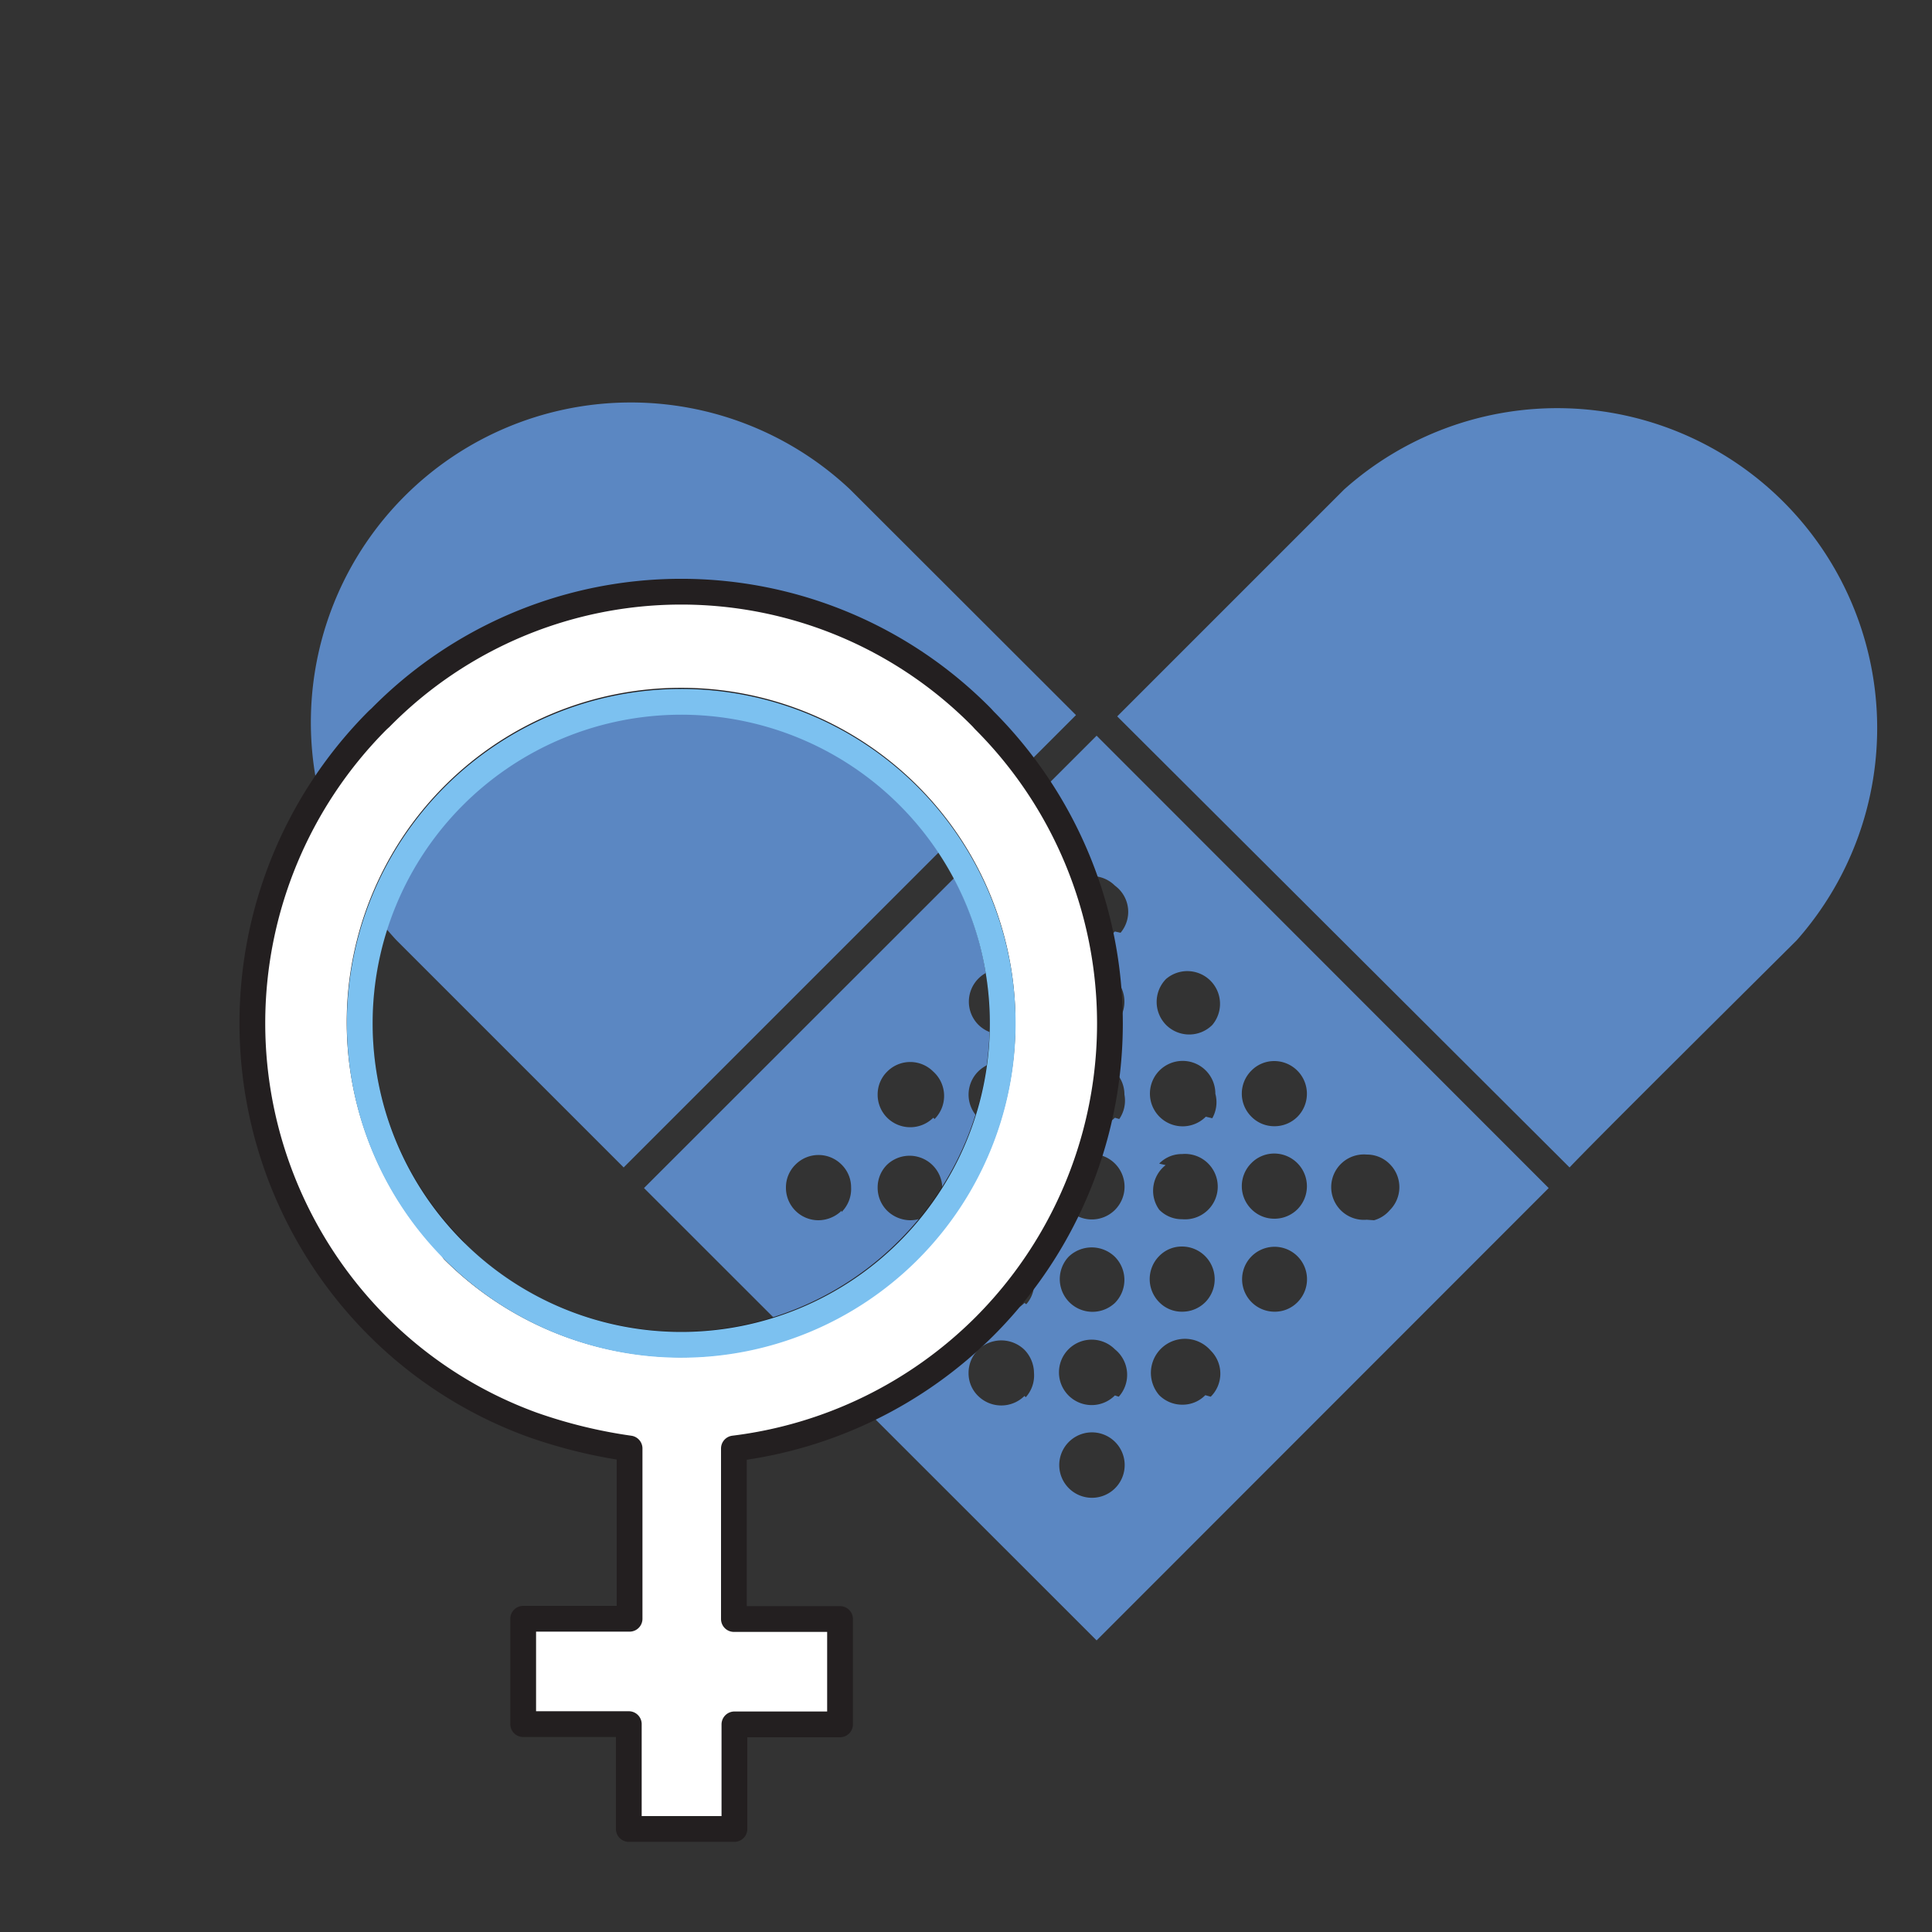
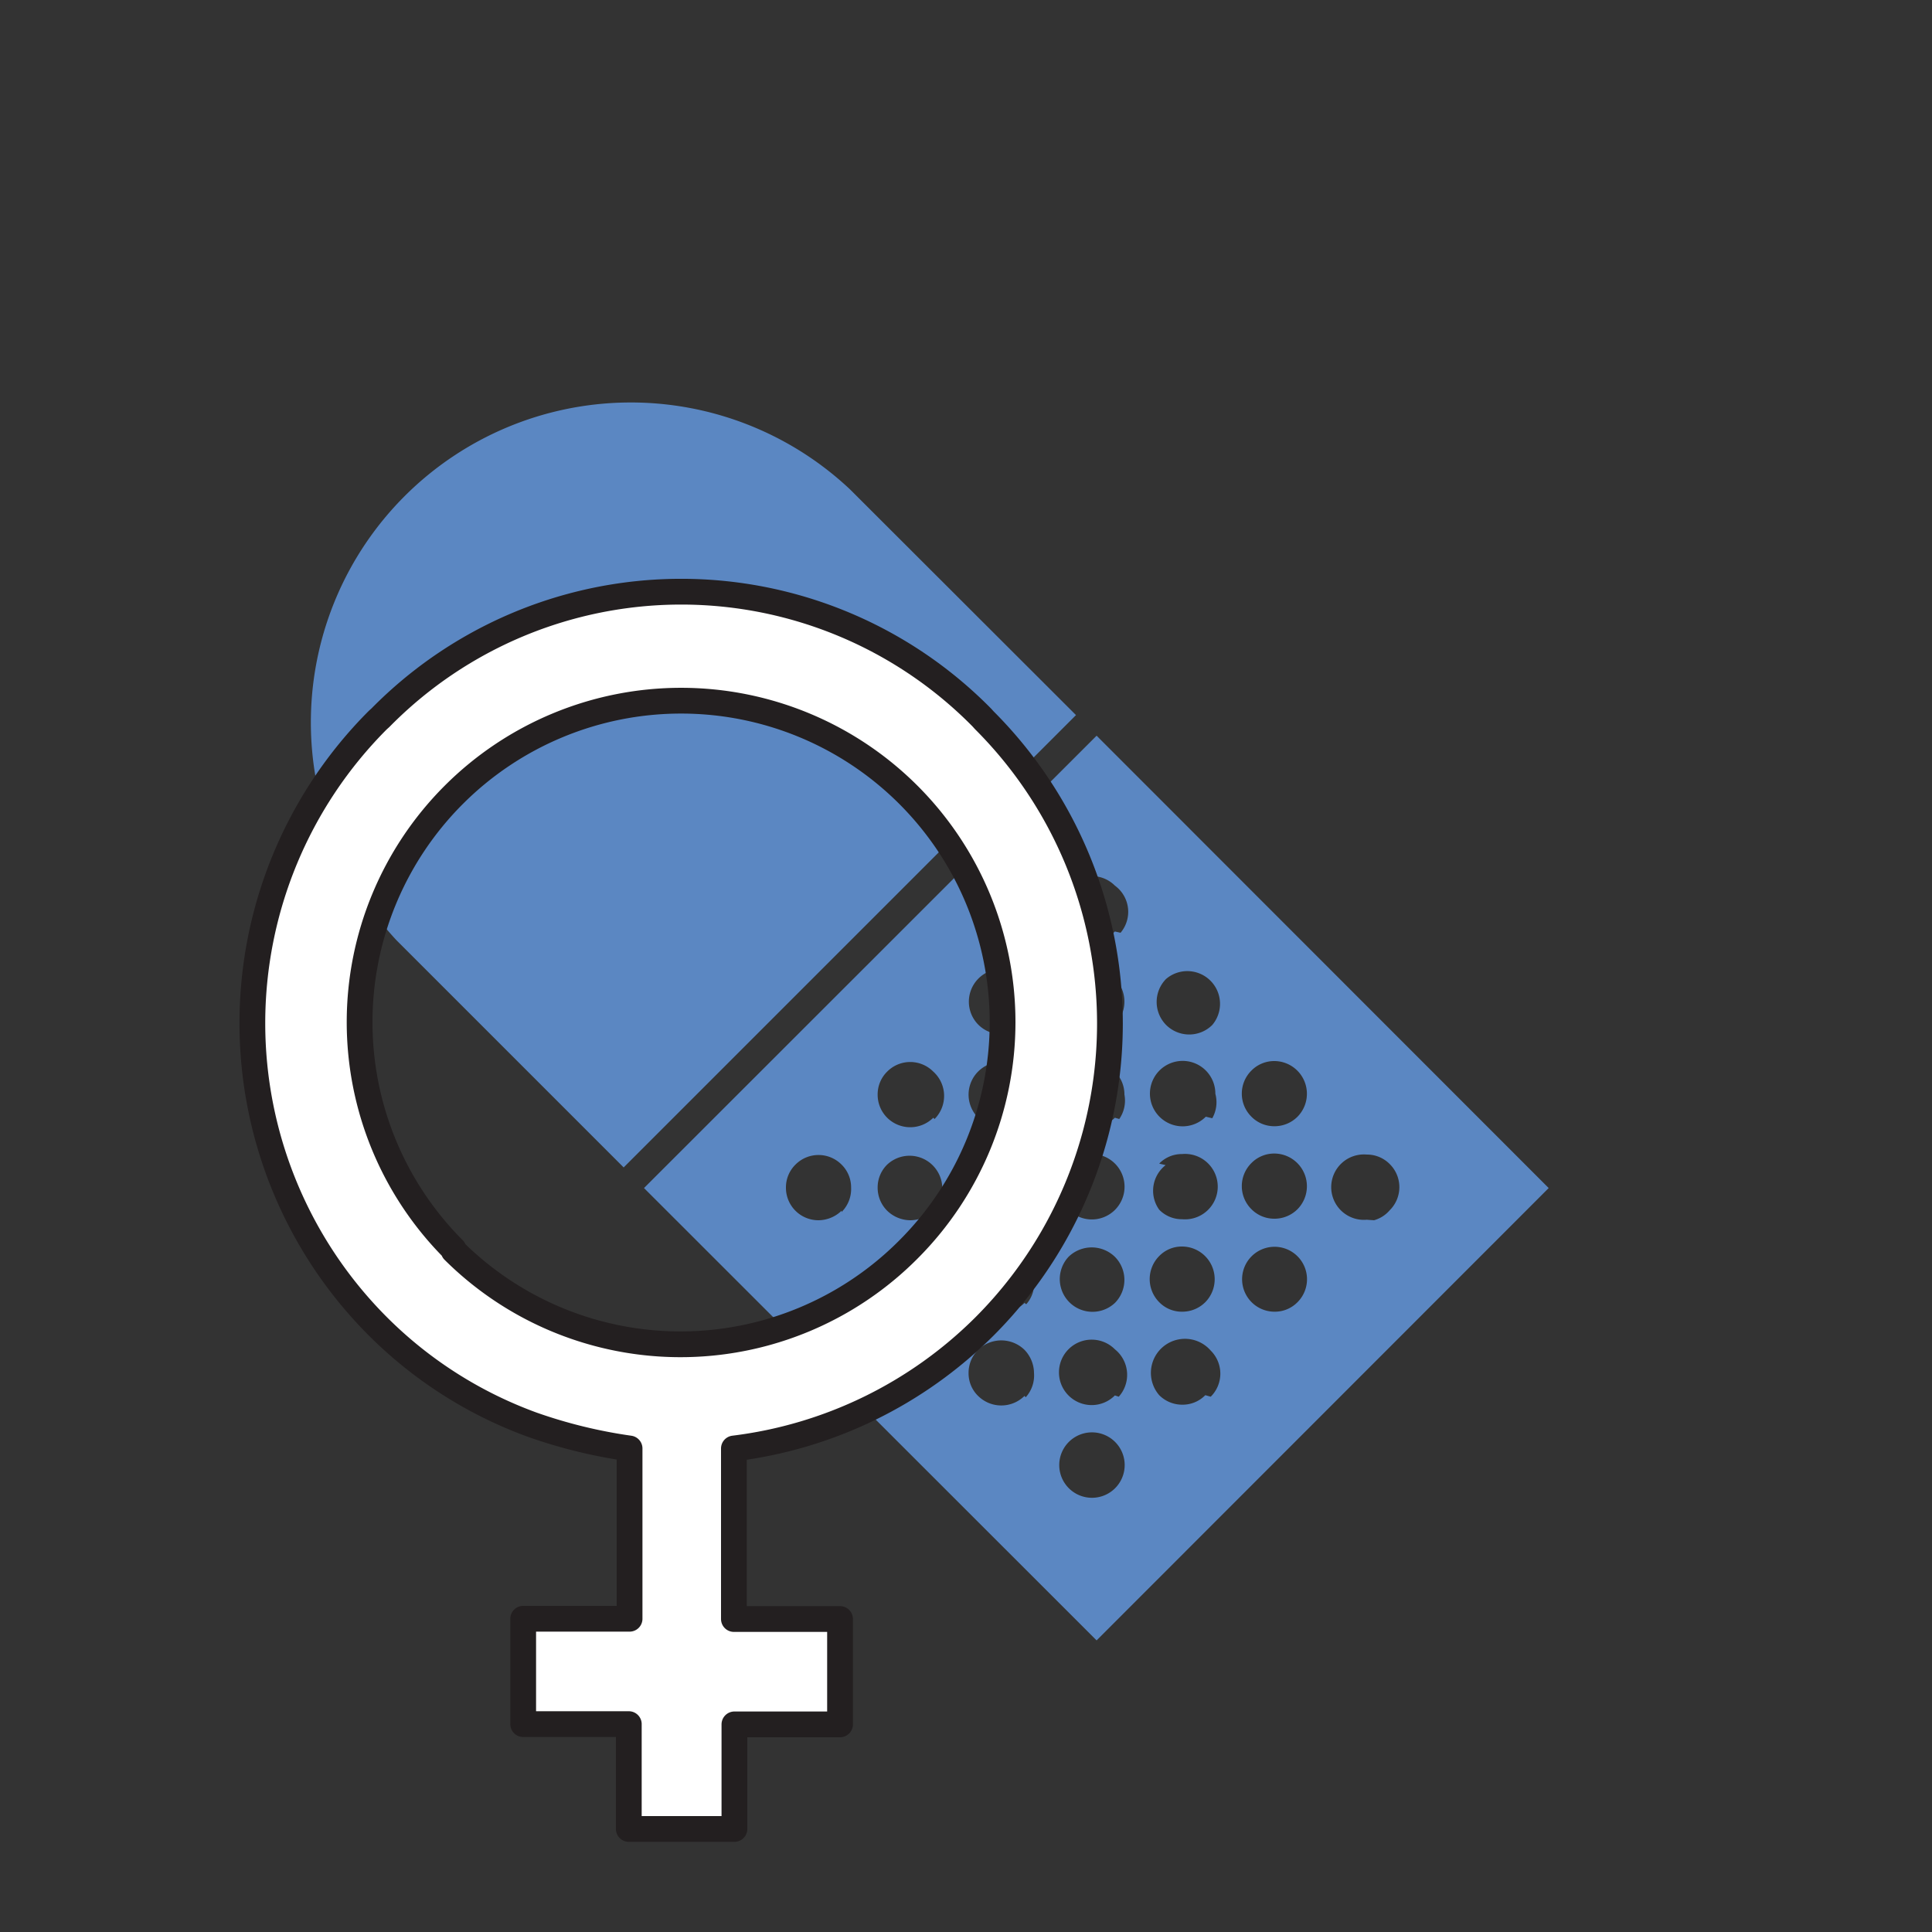
<svg xmlns="http://www.w3.org/2000/svg" id="Layer_1" data-name="Layer 1" viewBox="0 0 75 75">
  <rect x="0" y="0" width="75" height="75" fill="#333333" stroke="none" />
  <defs>
    <style>.cls-1{fill:#5b87c2;}.cls-2{fill:#fff;stroke:#231f20;stroke-linecap:round;stroke-linejoin:round;}.cls-3{fill:none;stroke:#7cc1f0;stroke-miterlimit:10;}</style>
  </defs>
-   <path class="cls-1" d="M52.18,19l-8.81,8.81L60.93,45.32c.94-1,6.81-6.82,8.81-8.81A12.42,12.42,0,0,0,52.18,19Z" />
  <path class="cls-1" d="M15.4,36.51l8.81,8.81L41.77,27.76,33,19A12.42,12.42,0,0,0,15.4,36.51Z" />
  <path class="cls-1" d="M42.57,28.56,25,46.12,42.57,63.68,60.12,46.12ZM45.27,38a1.27,1.27,0,0,1,1.79,1.79,1.27,1.27,0,0,1-1.79,0A1.27,1.27,0,0,1,45.27,38Zm-12.6,9a1.3,1.3,0,0,1-.9.37,1.26,1.26,0,0,1-1.26-1.27,1.24,1.24,0,0,1,.37-.89,1.26,1.26,0,0,1,1.79,0,1.24,1.24,0,0,1,.37.89A1.26,1.26,0,0,1,32.67,47.05Zm3.56,3.61a1.3,1.3,0,0,1-.9.37,1.27,1.27,0,0,1-.89-.37,1.27,1.27,0,0,1,1.79-1.79A1.27,1.27,0,0,1,36.23,50.66Zm0-3.61h0a1.27,1.27,0,0,1-.89.37,1.3,1.3,0,0,1-.9-.37,1.26,1.26,0,0,1-.37-.9,1.24,1.24,0,0,1,.37-.89,1.27,1.27,0,0,1,1.8,1.79Zm0-3.61a1.27,1.27,0,0,1-1.79,0,1.26,1.26,0,0,1-.37-.9,1.24,1.24,0,0,1,.37-.89,1.26,1.26,0,0,1,1.79,0A1.27,1.27,0,0,1,36.28,43.44Zm3.54,10.8a1.28,1.28,0,0,1-1.8,0,1.22,1.22,0,0,1-.37-.89,1.26,1.26,0,0,1,.37-.9,1.29,1.29,0,0,1,1.8,0,1.31,1.31,0,0,1,.37.9A1.26,1.26,0,0,1,39.82,54.24Zm0-3.61a1.27,1.27,0,0,1-1.79,0,1.22,1.22,0,0,1-.37-.89,1.27,1.27,0,1,1,2.53,0A1.22,1.22,0,0,1,39.84,50.63Zm0-3.58a1.27,1.27,0,0,1-1.79,0,1.26,1.26,0,0,1-.37-.9,1.24,1.24,0,0,1,.37-.89,1.26,1.26,0,0,1,1.79,0,1.24,1.24,0,0,1,.37.89A1.26,1.26,0,0,1,39.84,47.05Zm0-3.61h0a1.28,1.28,0,0,1-1.8,0,1.27,1.27,0,1,1,1.8,0Zm0-3.61a1.27,1.27,0,0,1-1.79,0,1.27,1.27,0,0,1,0-1.79,1.26,1.26,0,0,1,1.79,0A1.27,1.27,0,0,1,39.89,39.83Zm3.51,18a1.27,1.27,0,0,1-2.16-.89,1.27,1.27,0,1,1,2.16.89Zm0-3.61a1.27,1.27,0,1,1,0-1.79A1.27,1.27,0,0,1,43.43,54.22Zm0-3.59a1.27,1.27,0,0,1-1.8-1.79,1.29,1.29,0,0,1,1.8,0,1.27,1.27,0,0,1,0,1.79Zm0-3.61a1.27,1.27,0,0,1-1.79,0,1.27,1.27,0,1,1,1.79,0Zm0-3.58a1.27,1.27,0,0,1-1.79,0,1.26,1.26,0,0,1-.37-.9,1.24,1.24,0,0,1,.37-.89,1.26,1.26,0,0,1,1.79,0,1.24,1.24,0,0,1,.37.89A1.26,1.26,0,0,1,43.45,43.44Zm0-3.61a1.3,1.3,0,0,1-.9.37,1.32,1.32,0,0,1-.9-.37,1.27,1.27,0,1,1,1.8,0Zm0-3.62a1.26,1.26,0,1,1,0-1.78A1.26,1.26,0,0,1,43.5,36.21Zm3.51,18a1.23,1.23,0,0,1-.89.37,1.26,1.26,0,0,1-.9-.37A1.27,1.27,0,0,1,47,52.43,1.26,1.26,0,0,1,47,54.22Zm0-3.61a1.26,1.26,0,0,1-.9.37h0a1.22,1.22,0,0,1-.89-.37,1.27,1.27,0,0,1,0-1.79,1.22,1.22,0,0,1,.89-.37h0a1.27,1.27,0,0,1,.9,2.16Zm-1.79-5.38a1.22,1.22,0,0,1,.89-.37h0a1.27,1.27,0,1,1,0,2.53h0a1.22,1.22,0,0,1-.89-.37A1.26,1.26,0,0,1,45.25,45.23Zm1.81-1.82a1.27,1.27,0,1,1,.37-.89A1.26,1.26,0,0,1,47.06,43.41Zm3.56,7.2a1.23,1.23,0,0,1-.89.37,1.26,1.26,0,1,1,.89-.37Zm0-3.61a1.26,1.26,0,0,1-.9.37h0a1.24,1.24,0,0,1-.89-.37,1.26,1.26,0,0,1,0-1.79,1.24,1.24,0,0,1,.89-.37h0a1.27,1.27,0,0,1,.9,2.16Zm0-3.59a1.26,1.26,0,0,1-.9.37h0a1.24,1.24,0,0,1-.89-.37,1.26,1.26,0,0,1,0-1.79,1.24,1.24,0,0,1,.89-.37h0a1.27,1.27,0,0,1,.9,2.16Zm2.69,4a1.27,1.27,0,1,1,0-2.53,1.24,1.24,0,0,1,.89.37,1.26,1.26,0,0,1,0,1.79A1.24,1.24,0,0,1,53.34,47.37Z" />
  <g id="Female_sign_gender" data-name="Female, sign, gender">
    <path class="cls-2" d="M38.21,51.5a16.64,16.64,0,0,0,0-23.54l-.09-.1a16.38,16.38,0,0,0-23.35,0l-.1.09a16.65,16.65,0,0,0,0,23.54,16.43,16.43,0,0,0,6,3.82,19.61,19.61,0,0,0,3.77.92v6.61H20.31v4.09h4.1V71h4.1V66.94h4.1V62.85H28.49V56.23A16.64,16.64,0,0,0,38.21,51.5Zm-20.6-3a12.48,12.48,0,1,1,17.66,0A12.48,12.48,0,0,1,17.61,48.55Z" />
-     <path class="cls-3" d="M35.27,48.55a12.48,12.48,0,1,1,0-17.65A12.48,12.48,0,0,1,35.27,48.55Z" />
  </g>
</svg>